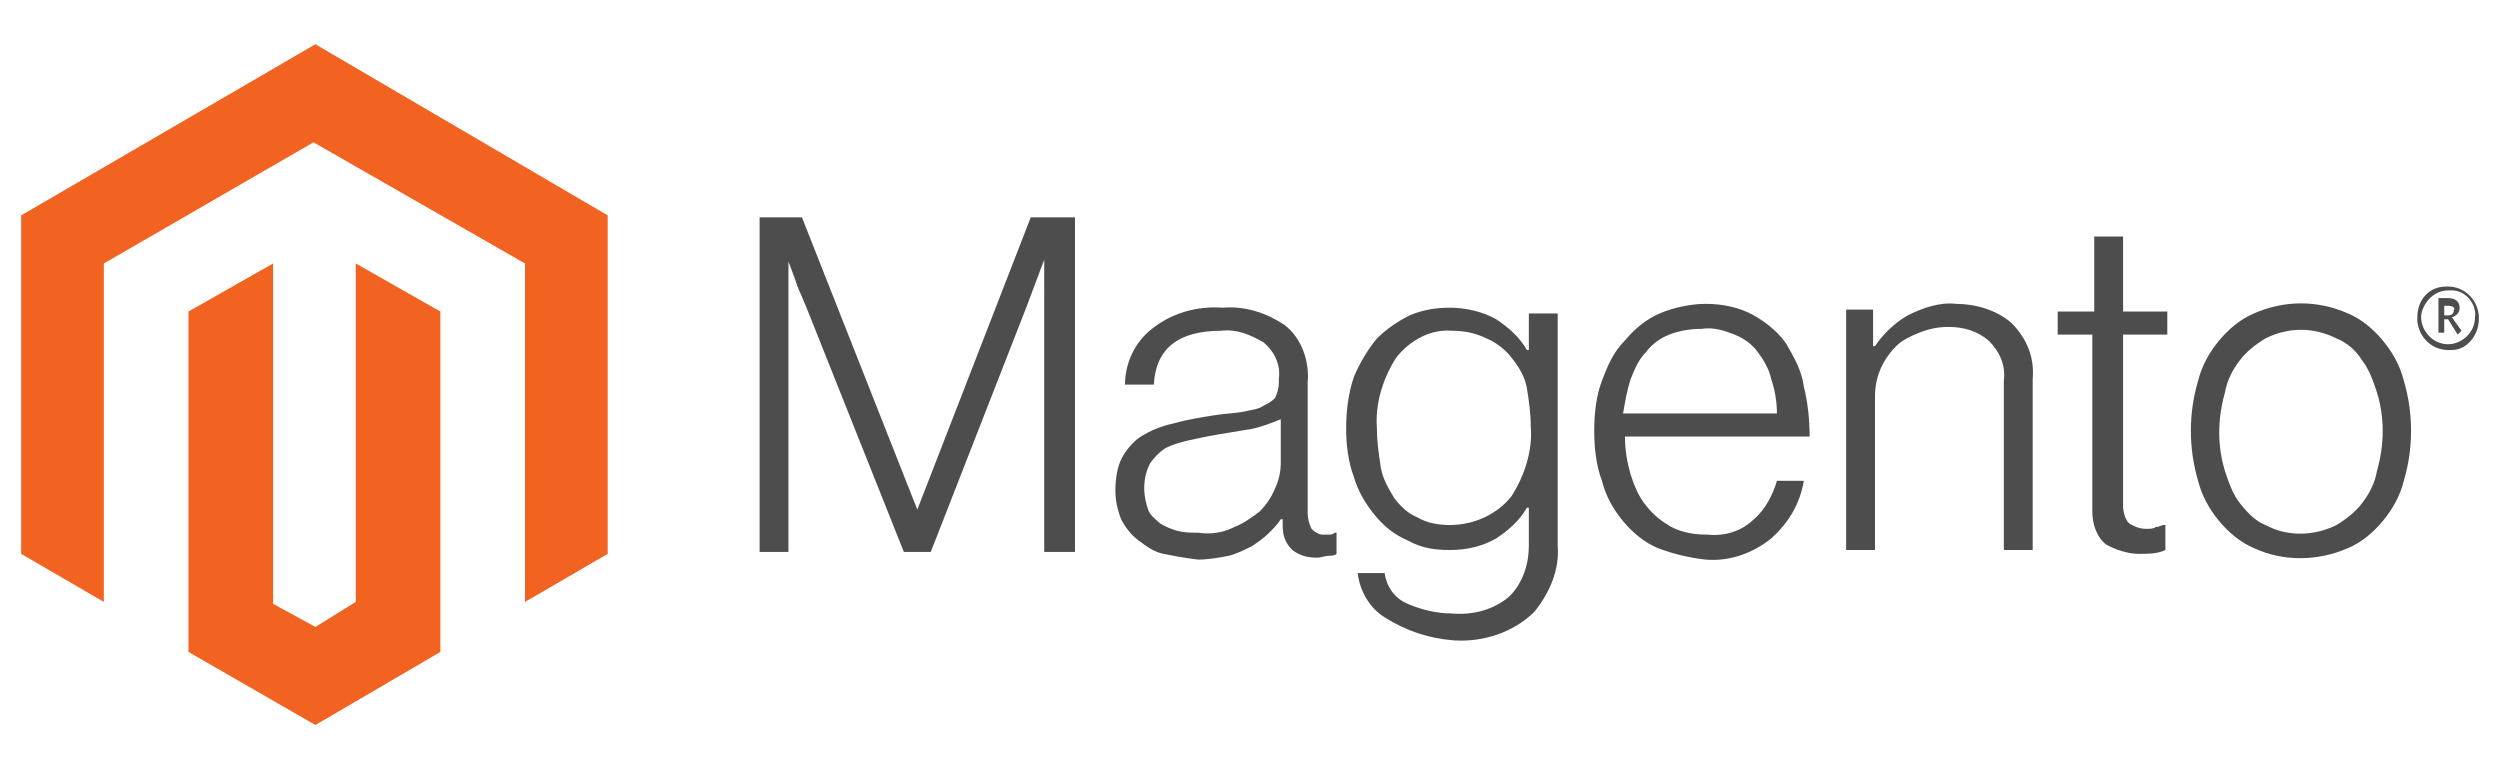
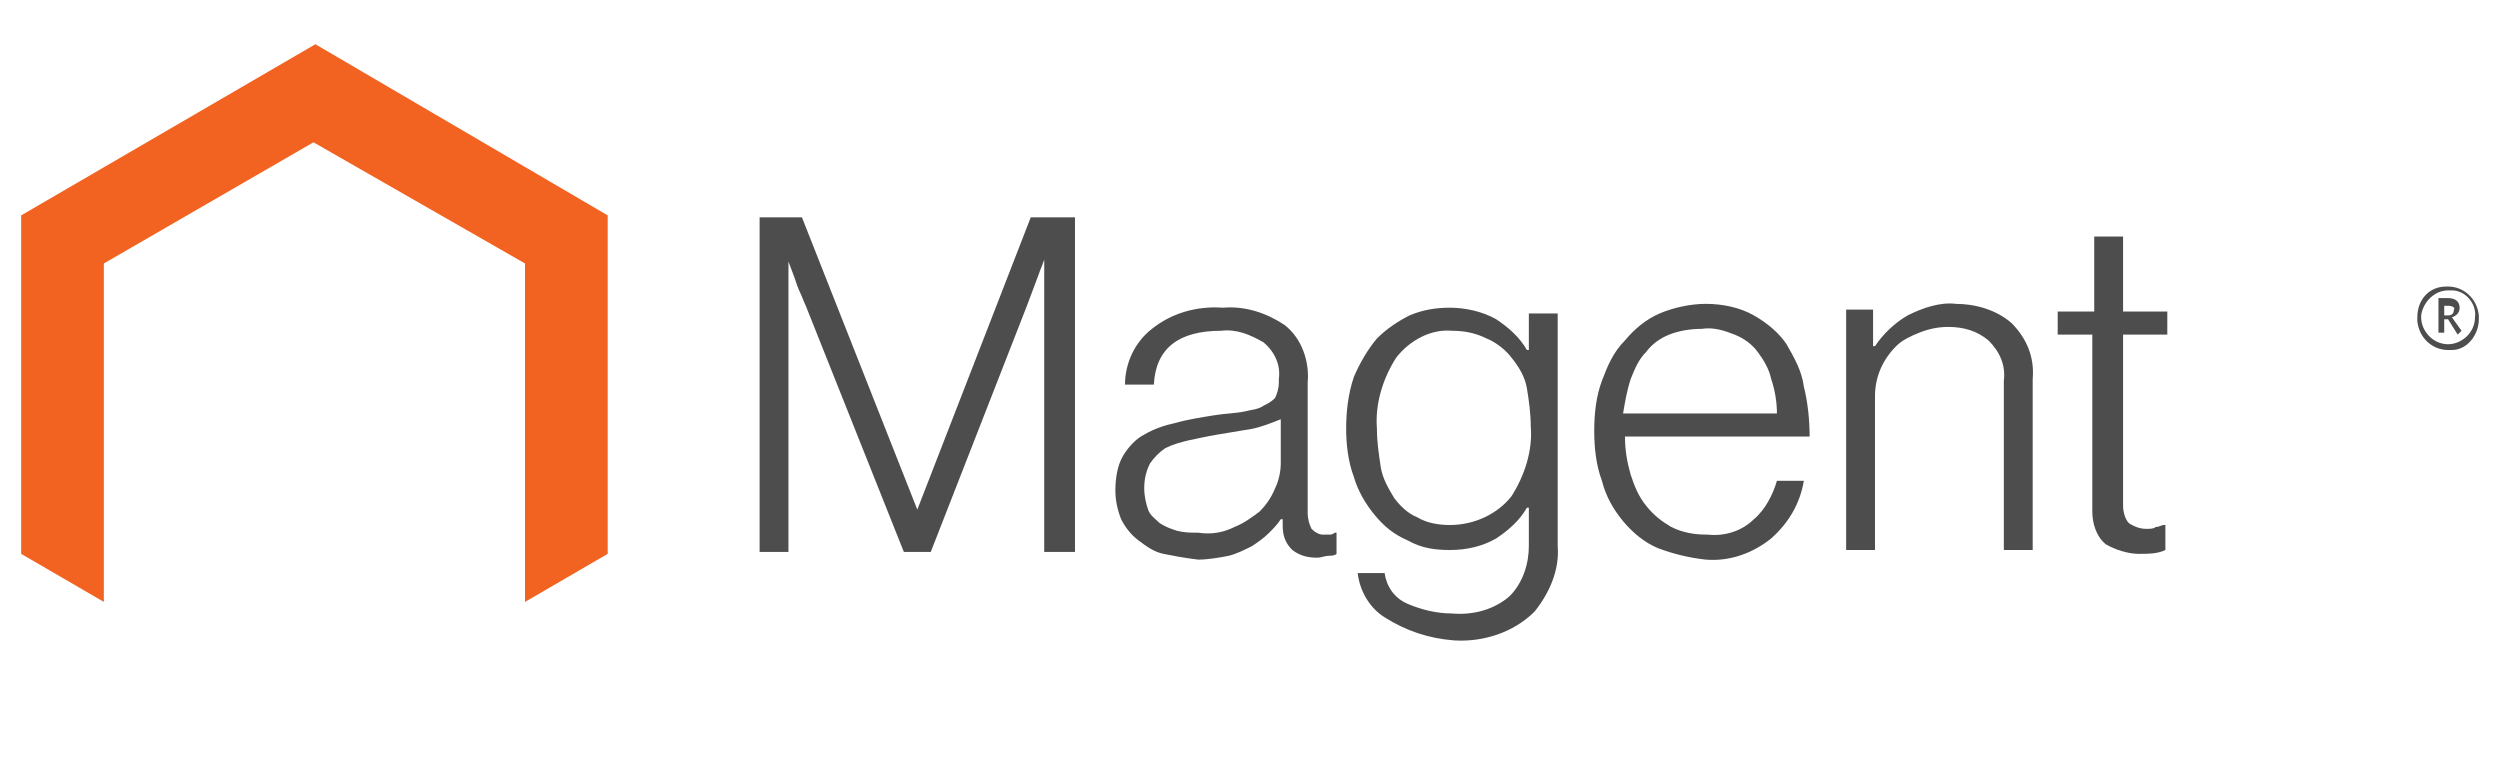
<svg xmlns="http://www.w3.org/2000/svg" version="1.1" id="Layer_1" x="0px" y="0px" viewBox="0 0 130 40" style="enable-background:new 0 0 130 40;" xml:space="preserve">
  <style type="text/css">
	.st0{fill:#F26322;}
	.st1{fill:#4D4D4D;}
</style>
  <g>
    <polygon class="st0" points="16.4,2.3 1.1,11.2 1.1,28.8 5.4,31.3 5.4,13.7 16.3,7.4 27.3,13.7 27.3,31.3 31.6,28.8 31.6,11.2  " />
-     <polygon class="st0" points="18.5,31.3 16.4,32.6 14.2,31.4 14.2,13.7 9.8,16.2 9.8,33.9 16.4,37.7 22.9,33.9 22.9,16.2 18.5,13.7     " />
    <path class="st1" d="M41.7,11.3l6,15.2h0l5.9-15.2h2.3v17.4h-1.6V13.5h0c-0.1,0.3-0.2,0.5-0.3,0.8l-0.3,0.8l-0.3,0.8l-5,12.8h-1.4   l-5.1-12.8c-0.1-0.2-0.2-0.5-0.3-0.7s-0.2-0.5-0.3-0.8L41,13.6h0v15.1h-1.5V11.3H41.7z" />
    <path class="st1" d="M60.5,28.8c-0.5-0.1-0.9-0.4-1.3-0.7c-0.4-0.3-0.7-0.7-0.9-1.1c-0.2-0.5-0.3-1-0.3-1.5c0-0.6,0.1-1.3,0.4-1.8   c0.3-0.5,0.7-0.9,1.1-1.1c0.5-0.3,1.1-0.5,1.6-0.6c0.7-0.2,1.4-0.3,2-0.4c0.6-0.1,1.1-0.1,1.6-0.2c0.4-0.1,0.7-0.1,1-0.3   c0.2-0.1,0.4-0.2,0.6-0.4c0.1-0.2,0.2-0.5,0.2-0.8v-0.2c0.1-0.7-0.2-1.4-0.8-1.9c-0.7-0.4-1.4-0.7-2.2-0.6c-2.2,0-3.4,0.9-3.5,2.8   h-1.5c0-1.1,0.5-2.2,1.4-2.9c1-0.8,2.3-1.2,3.7-1.1c1.2-0.1,2.3,0.3,3.2,0.9c0.9,0.7,1.3,1.9,1.2,3v6.8c0,0.3,0.1,0.6,0.2,0.8   c0.2,0.2,0.4,0.3,0.6,0.3c0.1,0,0.2,0,0.3,0c0.1,0,0.2,0,0.3-0.1h0.1v1.1c-0.1,0.1-0.3,0.1-0.4,0.1c-0.2,0-0.4,0.1-0.6,0.1   c-0.5,0-0.9-0.1-1.3-0.4c-0.4-0.4-0.5-0.8-0.5-1.3v-0.3h-0.1c-0.2,0.3-0.4,0.5-0.6,0.7c-0.3,0.3-0.6,0.5-0.9,0.7   c-0.4,0.2-0.8,0.4-1.2,0.5c-0.5,0.1-1.1,0.2-1.6,0.2C61.5,29,61,28.9,60.5,28.8 M64.2,27.4c0.5-0.2,0.9-0.5,1.3-0.8   c0.3-0.3,0.6-0.7,0.8-1.2c0.2-0.4,0.3-0.9,0.3-1.3v-2.3c-0.5,0.2-1,0.4-1.5,0.5c-0.6,0.1-1.2,0.2-1.8,0.3c-0.6,0.1-1,0.2-1.5,0.3   c-0.4,0.1-0.8,0.2-1.2,0.4c-0.3,0.2-0.6,0.5-0.8,0.8c-0.2,0.4-0.3,0.8-0.3,1.3c0,0.4,0.1,0.8,0.2,1.1c0.1,0.3,0.4,0.5,0.6,0.7   c0.3,0.2,0.6,0.3,0.9,0.4c0.4,0.1,0.7,0.1,1.1,0.1C63,27.8,63.6,27.7,64.2,27.4" />
    <path class="st1" d="M72,32.1c-0.8-0.5-1.3-1.4-1.4-2.3H72c0.1,0.7,0.5,1.3,1.2,1.6c0.7,0.3,1.5,0.5,2.3,0.5c1.1,0.1,2.2-0.2,3-0.9   c0.7-0.7,1-1.7,1-2.6v-2h-0.1c-0.4,0.7-1,1.2-1.6,1.6c-0.7,0.4-1.5,0.6-2.4,0.6c-0.8,0-1.5-0.1-2.2-0.5c-0.7-0.3-1.2-0.7-1.7-1.3   c-0.5-0.6-0.9-1.3-1.1-2c-0.3-0.8-0.4-1.7-0.4-2.5c0-0.9,0.1-1.8,0.4-2.7c0.3-0.7,0.7-1.4,1.2-2c0.5-0.5,1.1-0.9,1.7-1.2   c0.7-0.3,1.4-0.4,2.1-0.4c0.8,0,1.7,0.2,2.4,0.6c0.6,0.4,1.2,0.9,1.6,1.6h0.1v-1.9H81v12.1c0.1,1.2-0.4,2.4-1.2,3.4   c-1.1,1.1-2.7,1.6-4.2,1.5C74.3,33.2,73.1,32.8,72,32.1 M78.6,25.8c0.7-1.1,1.1-2.4,1-3.6c0-0.7-0.1-1.4-0.2-2   c-0.1-0.6-0.4-1.1-0.8-1.6c-0.3-0.4-0.8-0.8-1.3-1c-0.6-0.3-1.2-0.4-1.8-0.4c-1.1-0.1-2.2,0.5-2.9,1.4c-0.7,1.1-1.1,2.4-1,3.7   c0,0.7,0.1,1.3,0.2,2c0.1,0.6,0.4,1.1,0.7,1.6c0.3,0.4,0.7,0.8,1.2,1c0.5,0.3,1.1,0.4,1.7,0.4C76.7,27.3,77.9,26.7,78.6,25.8" />
    <path class="st1" d="M86.2,28.5c-0.7-0.3-1.3-0.8-1.8-1.4c-0.5-0.6-0.9-1.3-1.1-2.1c-0.3-0.8-0.4-1.7-0.4-2.6   c0-0.9,0.1-1.8,0.4-2.6c0.3-0.8,0.6-1.5,1.2-2.1c0.5-0.6,1.1-1.1,1.8-1.4c0.7-0.3,1.6-0.5,2.4-0.5c0.9,0,1.8,0.2,2.5,0.6   c0.7,0.4,1.3,0.9,1.7,1.5c0.4,0.7,0.8,1.4,0.9,2.2c0.2,0.8,0.3,1.7,0.3,2.6h-9.6c0,0.7,0.1,1.3,0.3,2c0.2,0.6,0.4,1.1,0.8,1.6   c0.4,0.5,0.8,0.8,1.3,1.1c0.6,0.3,1.2,0.4,1.9,0.4c0.9,0.1,1.8-0.2,2.4-0.8c0.6-0.5,1-1.3,1.2-2h1.4c-0.2,1.2-0.8,2.2-1.7,3   c-1,0.8-2.2,1.2-3.4,1.1C87.8,29,87,28.8,86.2,28.5 M92.1,19.7c-0.1-0.5-0.4-1-0.7-1.4c-0.3-0.4-0.7-0.7-1.2-0.9   c-0.5-0.2-1.1-0.4-1.7-0.3c-0.6,0-1.2,0.1-1.7,0.3c-0.5,0.2-0.9,0.5-1.2,0.9c-0.4,0.4-0.6,0.9-0.8,1.4c-0.2,0.6-0.3,1.2-0.4,1.8h8   C92.4,20.9,92.3,20.3,92.1,19.7" />
    <path class="st1" d="M97.4,16.1v1.9h0.1c0.4-0.6,1-1.2,1.7-1.6c0.8-0.4,1.7-0.7,2.5-0.6c1,0,2.1,0.3,2.9,1c0.8,0.8,1.2,1.8,1.1,2.9   v8.9h-1.5v-8.8c0.1-0.8-0.2-1.5-0.8-2.1c-0.6-0.5-1.3-0.7-2.1-0.7c-0.5,0-1,0.1-1.5,0.3c-0.5,0.2-0.9,0.4-1.2,0.7   c-0.7,0.7-1.1,1.6-1.1,2.6v8h-1.5V16.1H97.4z" />
    <path class="st1" d="M109.5,28.3c-0.5-0.4-0.7-1.1-0.7-1.7v-9.2H107v-1.2h1.9v-3.9h1.5v3.9h2.3v1.2h-2.3v8.9c0,0.3,0.1,0.7,0.3,0.9   c0.3,0.2,0.6,0.3,0.9,0.3c0.2,0,0.4,0,0.5-0.1c0.2,0,0.3-0.1,0.4-0.1h0.1v1.3c-0.4,0.2-0.9,0.2-1.4,0.2   C110.7,28.8,110,28.6,109.5,28.3" />
-     <path class="st1" d="M117.2,28.5c-0.7-0.3-1.3-0.8-1.8-1.4c-0.5-0.6-0.9-1.3-1.1-2.1c-0.5-1.7-0.5-3.5,0-5.2   c0.2-0.8,0.6-1.5,1.1-2.1c0.5-0.6,1.1-1.1,1.8-1.4c1.6-0.7,3.3-0.7,4.9,0c0.7,0.3,1.3,0.8,1.8,1.4c0.5,0.6,0.9,1.3,1.1,2.1   c0.5,1.7,0.5,3.5,0,5.2c-0.2,0.8-0.6,1.5-1.1,2.1c-0.5,0.6-1.1,1.1-1.8,1.4C120.5,29.2,118.7,29.2,117.2,28.5 M121.5,27.3   c0.5-0.3,1-0.7,1.3-1.1c0.4-0.5,0.7-1.1,0.8-1.7c0.4-1.4,0.4-2.8,0-4.1c-0.2-0.6-0.4-1.2-0.8-1.7c-0.3-0.5-0.8-0.9-1.3-1.1   c-1.2-0.6-2.5-0.6-3.7,0c-0.5,0.3-1,0.7-1.3,1.1c-0.4,0.5-0.7,1.1-0.8,1.7c-0.4,1.4-0.4,2.8,0,4.1c0.2,0.6,0.4,1.2,0.8,1.7   c0.4,0.5,0.8,0.9,1.3,1.1C118.9,27.9,120.3,27.9,121.5,27.3" />
    <path class="st1" d="M127.3,18.2c-0.8,0-1.5-0.6-1.6-1.5c0-0.1,0-0.1,0-0.2c0-0.9,0.6-1.6,1.5-1.6c0,0,0.1,0,0.1,0   c0.8,0,1.5,0.6,1.6,1.5c0,0.1,0,0.1,0,0.2c0,0.8-0.6,1.6-1.4,1.6C127.4,18.2,127.4,18.2,127.3,18.2 M127.3,15.1   c-0.7,0-1.3,0.6-1.4,1.3c0,0,0,0.1,0,0.1c0,0.7,0.6,1.4,1.4,1.4c0.7,0,1.4-0.6,1.4-1.4c0.1-0.7-0.5-1.4-1.2-1.4   C127.4,15.1,127.4,15.1,127.3,15.1 M127.8,17.4l-0.5-0.8h-0.2v0.7h-0.3v-1.8h0.5c0.4,0,0.6,0.2,0.6,0.5c0,0.2-0.1,0.4-0.4,0.5   l0.5,0.7L127.8,17.4z M127.3,15.9h-0.2v0.5h0.2c0.2,0,0.3-0.1,0.3-0.3C127.7,16,127.5,15.9,127.3,15.9" />
  </g>
</svg>